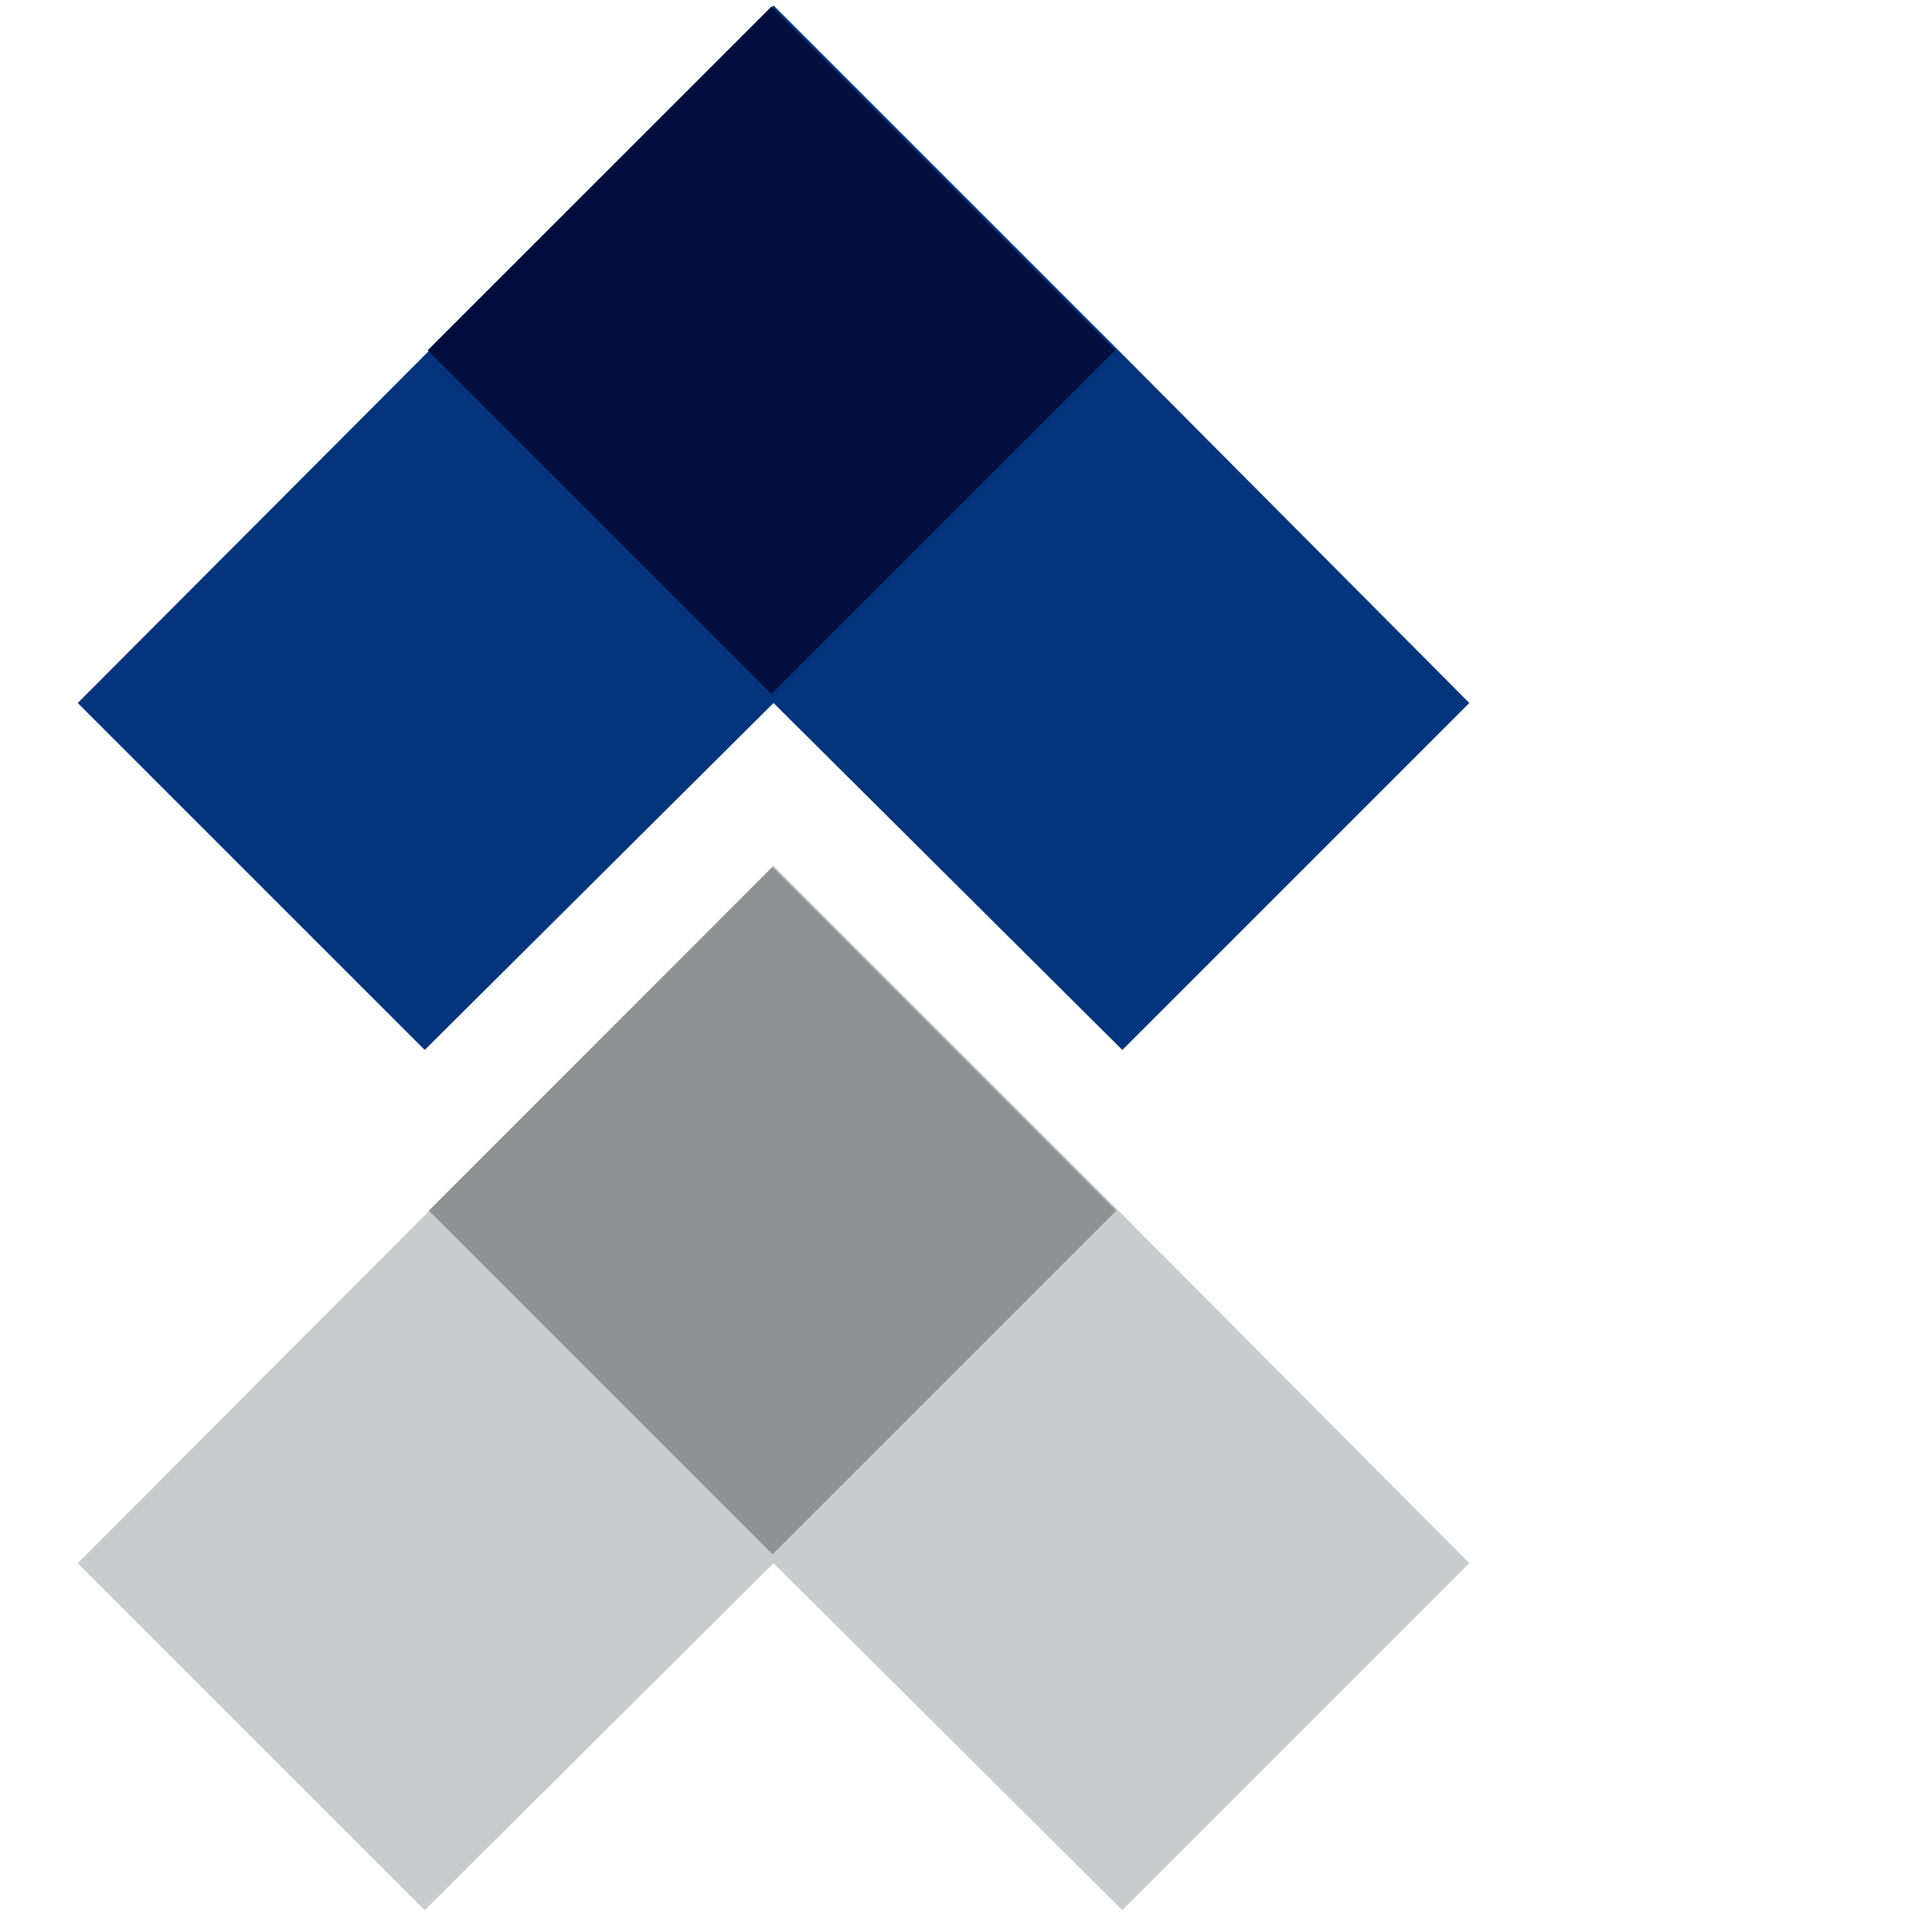
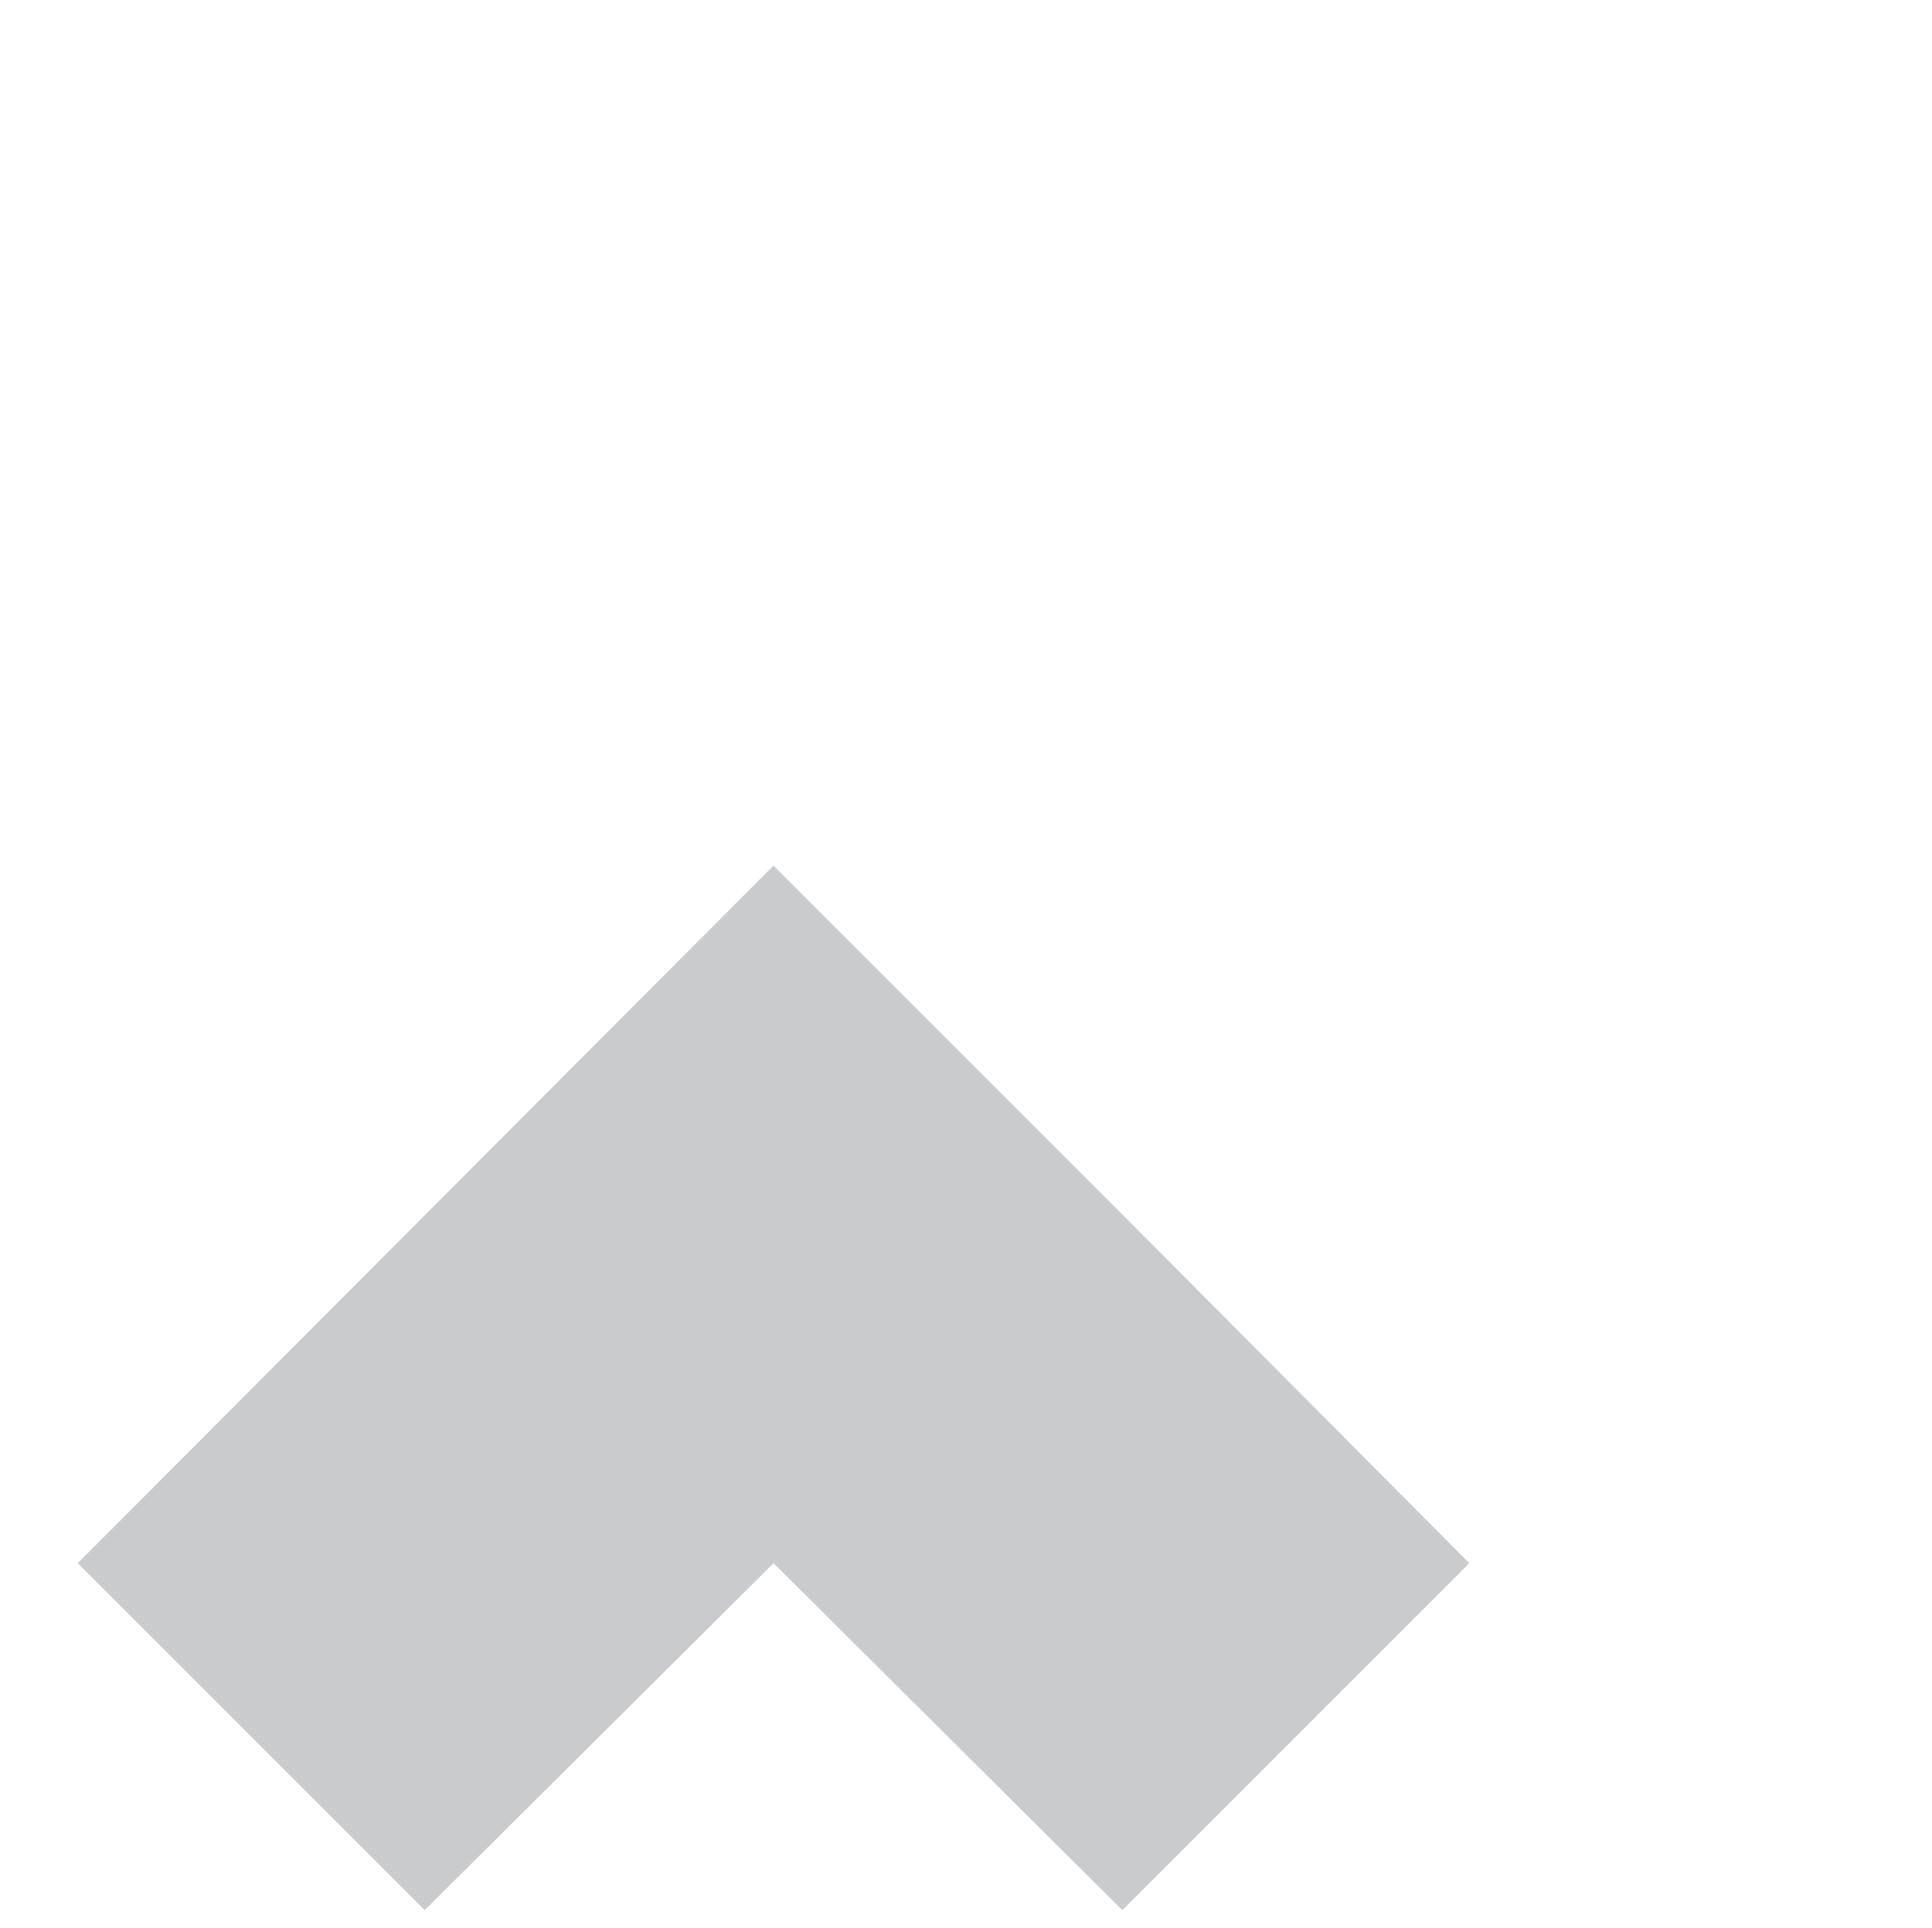
<svg xmlns="http://www.w3.org/2000/svg" version="1.1" id="Layer_1" x="0px" y="0px" viewBox="0 0 106.9 106.7" style="enable-background:new 0 0 106.9 106.7;" xml:space="preserve">
  <style type="text/css"> .st0{fill:#CACBCD;} .st1{fill:#8F9194;} .st2{fill:#04357C;} .st3{fill:#020E3F;} </style>
  <polygon class="st0" points="81.3,86.5 62.1,105.7 42.8,86.5 23.5,105.7 4.3,86.5 42.8,47.9 61.8,66.9 " />
-   <rect x="29.3" y="53.5" transform="matrix(0.707 -0.707 0.707 0.707 -34.812 49.882)" class="st1" width="26.9" height="26.9" />
-   <polygon class="st2" points="81.3,38.9 62.1,58.1 42.8,38.9 23.5,58.1 4.3,38.9 42.8,0.3 61.8,19.3 " />
-   <rect x="29.2" y="5.9" transform="matrix(0.707 -0.707 0.707 0.707 -1.152 35.858)" class="st3" width="26.9" height="26.9" />
</svg>